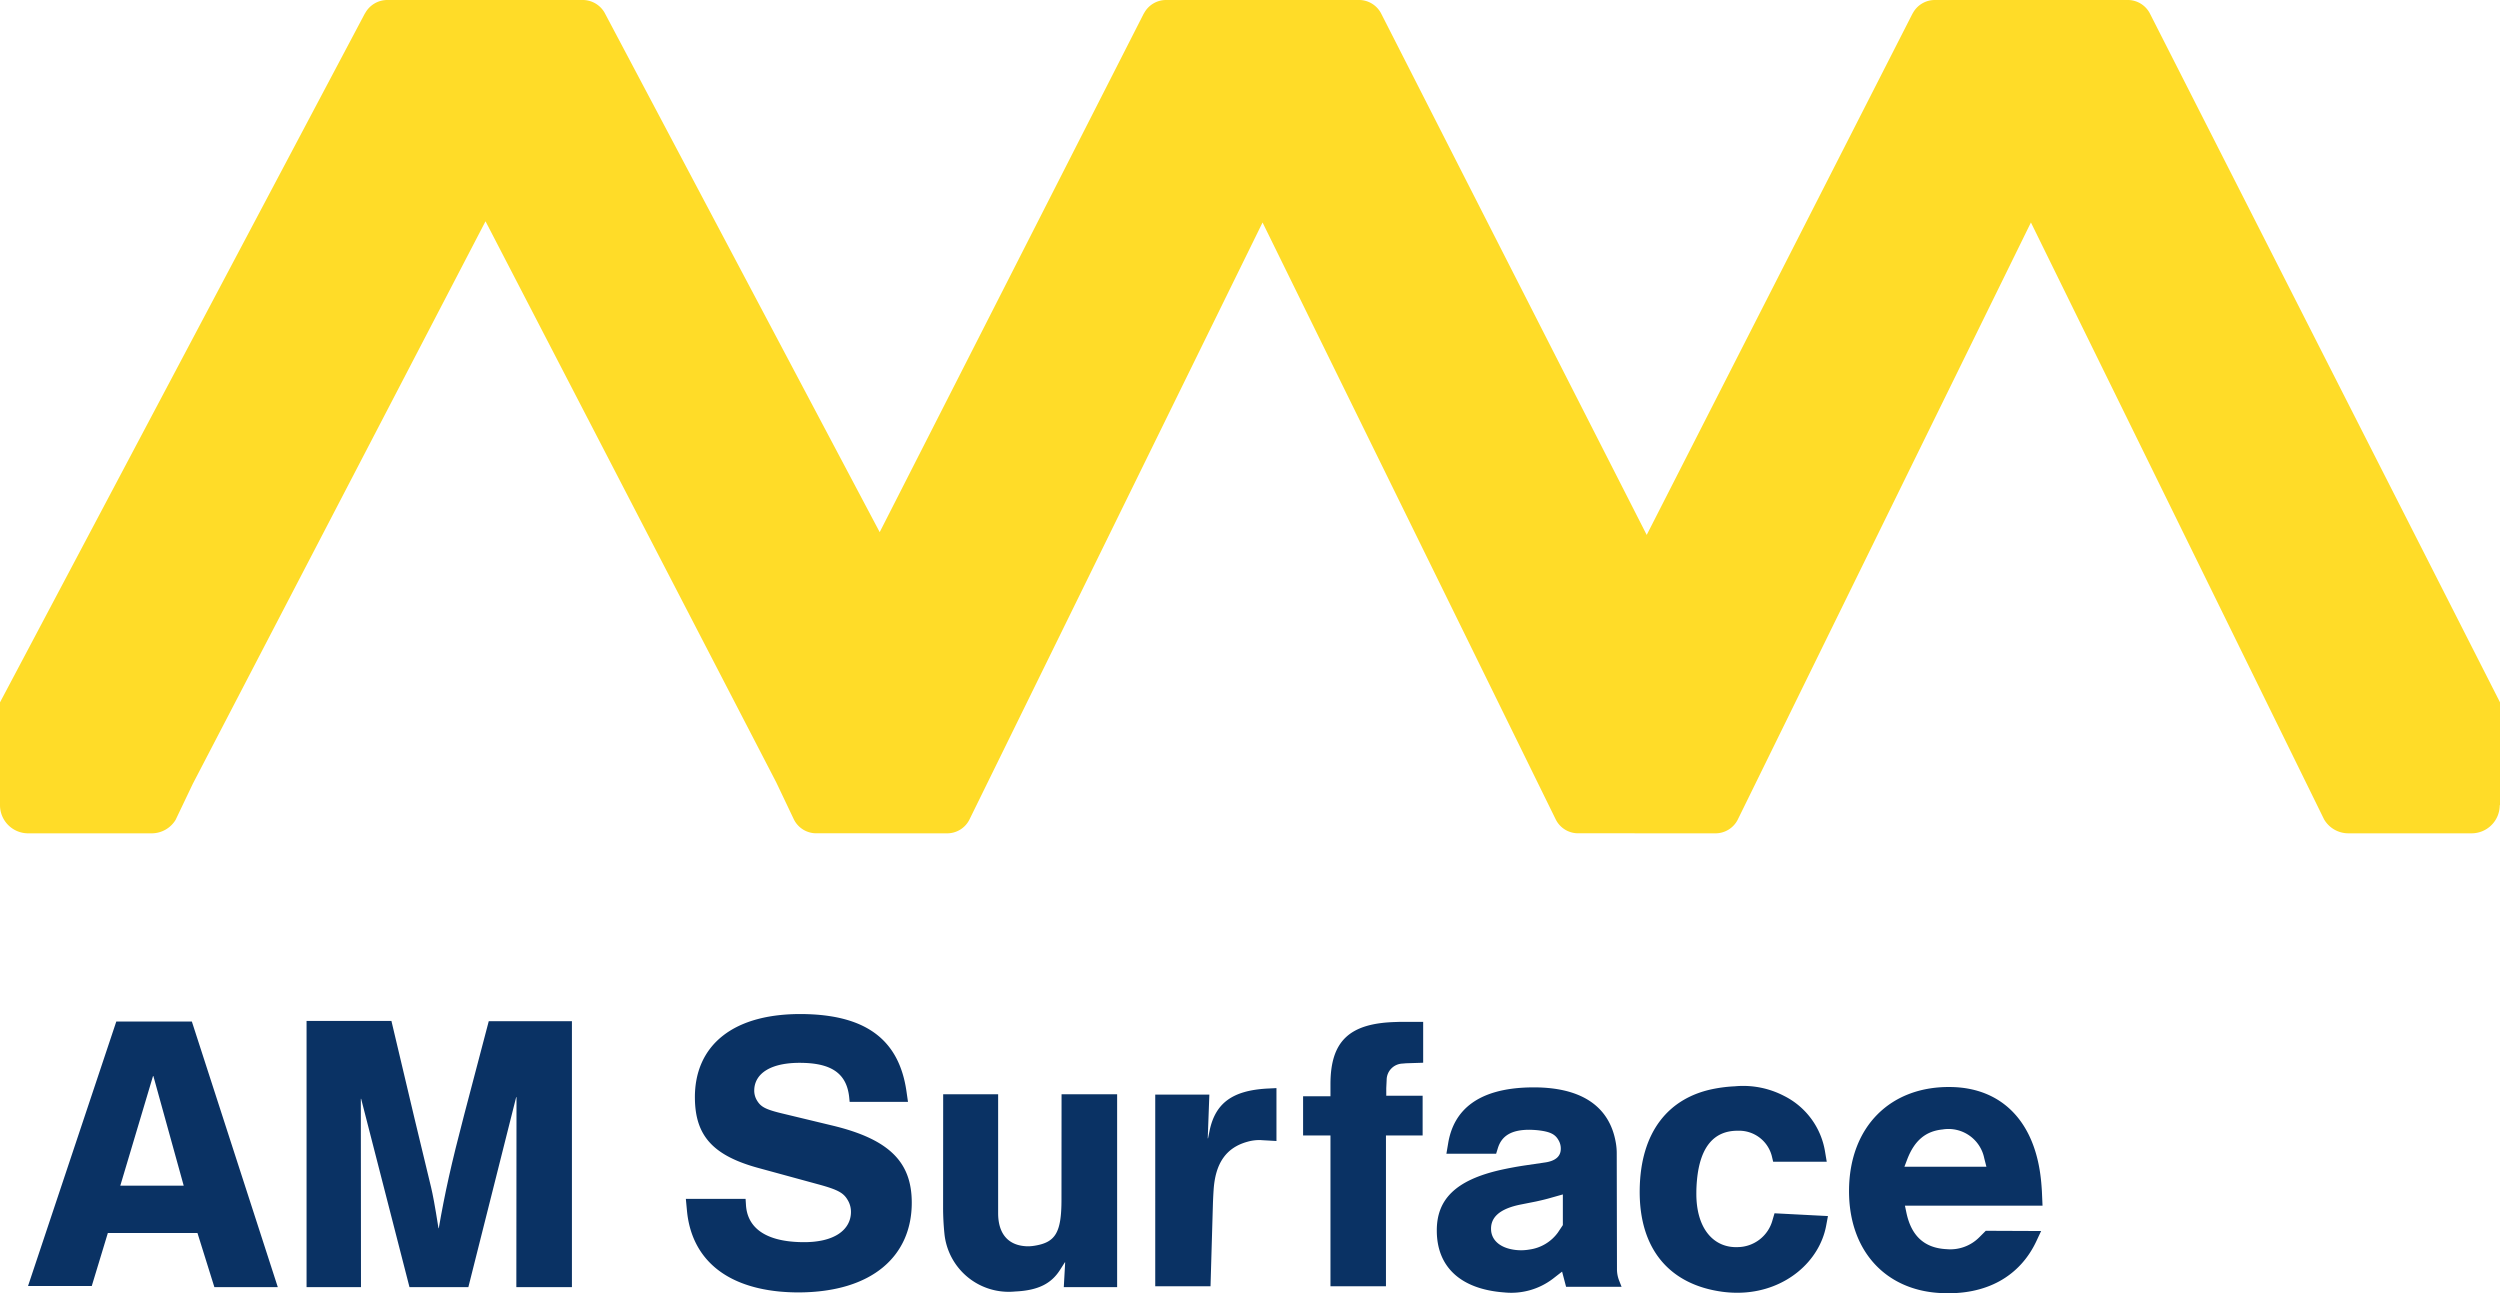
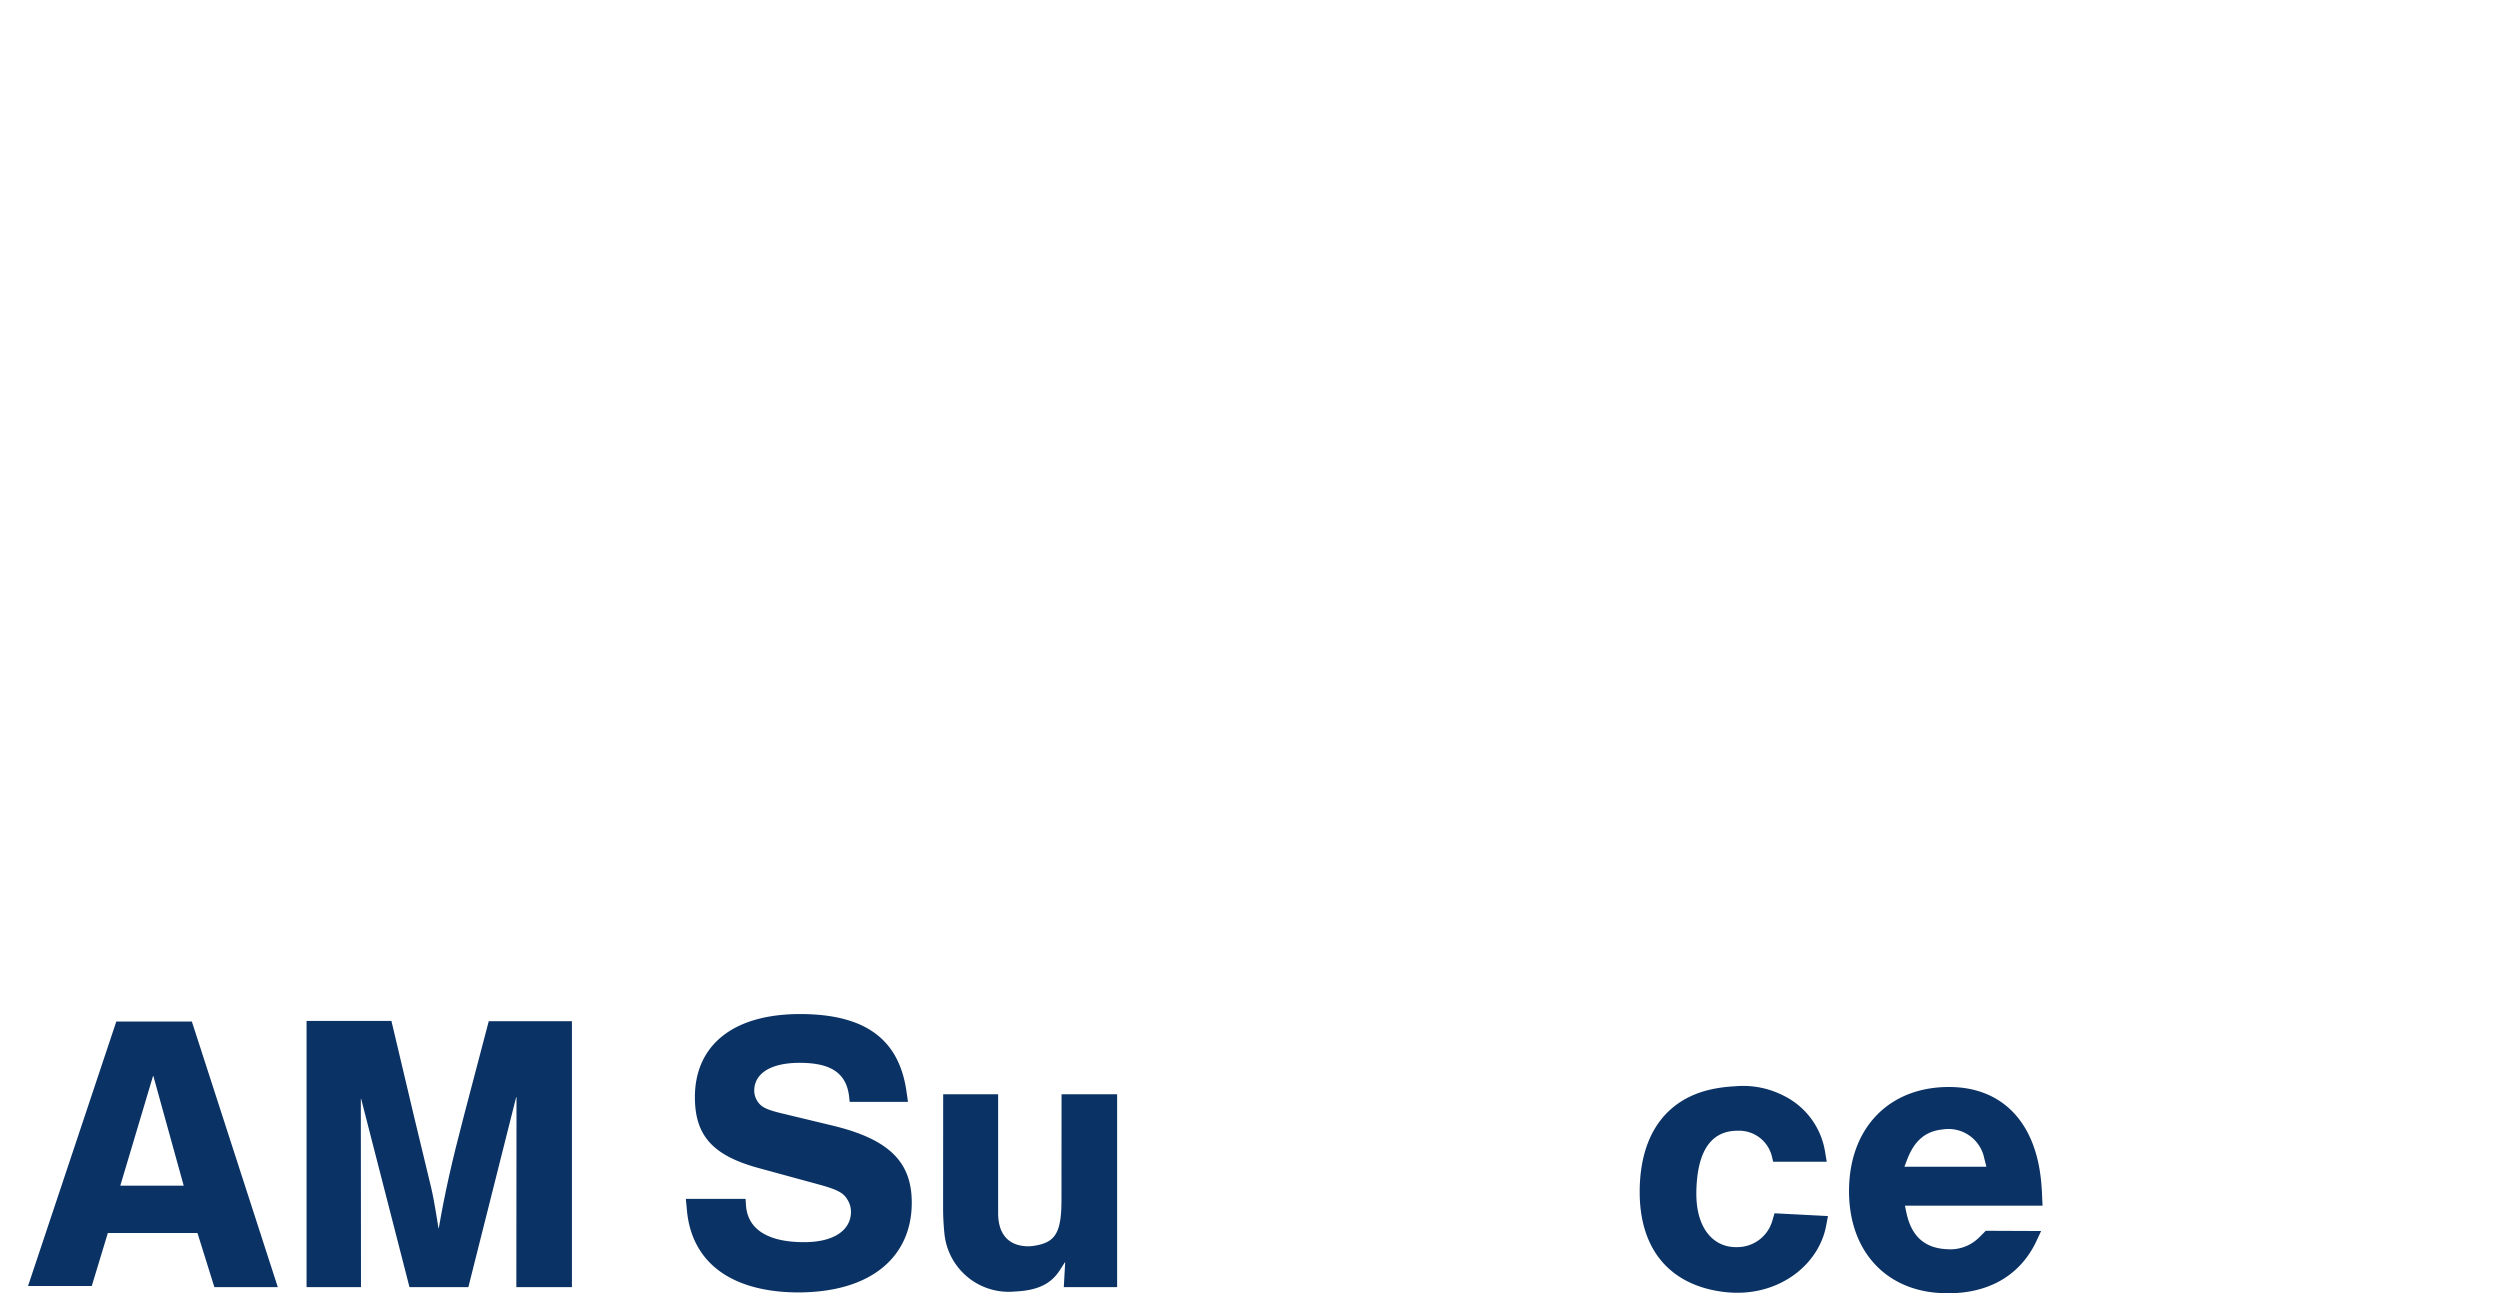
<svg xmlns="http://www.w3.org/2000/svg" id="Ebene_1" data-name="Ebene 1" viewBox="0 0 283.465 146.636">
-   <path d="M400.376,348.076l-.004-.002-.002-.008v-.002a2.828,2.828,0,0,0-2.412-1.51h-21.971a2.826,2.826,0,0,0-2.5,1.517H373.477L343.326,407.208l-30.117-59.132-.002-.002-.004-.008v-.002a2.831,2.831,0,0,0-2.412-1.51h-21.972a2.827,2.827,0,0,0-2.498,1.517h-.011l-29.953,58.822-31.15-58.817-.002-.002-.003-.008v-.002a2.865,2.865,0,0,0-2.438-1.51h-22.233a2.867,2.867,0,0,0-2.529,1.517h-.012L156.612,426.193v11.658a3.191,3.191,0,0,0,3.187,3.191h14.009a3.18,3.18,0,0,0,2.713-1.524l1.954-4.095,33.188-63.779,32.967,63.626h0l2.023,4.25.002.002.005.008a2.829,2.829,0,0,0,2.412,1.506h.002l14.937.006a2.823,2.823,0,0,0,2.499-1.517l33.258-67.744,33.269,67.739.001.002.006.008a2.826,2.826,0,0,0,2.41,1.506h.004l15.672.006a2.831,2.831,0,0,0,2.5-1.517l33.26-67.746,33.24,67.679a3.188,3.188,0,0,0,2.75,1.583h13.979a3.192,3.192,0,0,0,3.188-3.191h.033V426.193Z" transform="translate(-156.612 -346.554)" fill="#ffdc28" />
  <path d="M169.798,462.383h8.568L188.11,492.496h-7.191l-1.917-6.136H168.84l-1.822,6.005h-7.226Zm7.644,18.608-3.442-12.437h-.035l-3.713,12.437Z" transform="translate(-156.612 -346.554)" fill="#0a3264" />
  <path d="M191.372,462.313h9.622l2.641,11.156,1.857,7.714c.191.811.4,1.857.837,4.628h.035c.697-4.018,1.403-7.217,2.885-12.882l2.78-10.582h9.431V492.496h-6.302l.018-21.546H215.14l-5.422,21.546h-6.676L197.56,471.143h-.035l.018,21.353h-6.171Z" transform="translate(-156.612 -346.554)" fill="#0a3264" />
  <path d="M241.15,482.49l.043.671c.139,2.475,2.031,4.166,6.336,4.235,3.774.07,5.544-1.455,5.57-3.39a2.58,2.58,0,0,0-.341-1.334c-.479-.846-1.063-1.211-3.459-1.857l-6.668-1.821c-5.195-1.413-7.173-3.67-7.226-7.879-.079-5.919,4.218-9.831,12.751-9.57,6.939.218,10.425,3.138,11.235,8.734l.174,1.211h-6.615l-.053-.541c-.27-2.492-1.769-3.73-4.959-3.87-3.983-.174-5.77,1.238-5.805,3.077a2.14,2.14,0,0,0,.305,1.168c.436.723.933,1.019,2.903,1.49l5.683,1.369c6.545,1.577,8.969,4.226,8.969,8.742,0,6.013-4.446,10.145-12.83,10.171-.741,0-1.49-.035-2.222-.105-6.546-.653-9.945-4.105-10.433-9.116l-.131-1.387Z" transform="translate(-156.612 -346.554)" fill="#0a3264" />
  <path d="M263.555,470.629h6.232v13.483c0,2.292,1.099,3.626,3.147,3.747a4.315,4.315,0,0,0,.95-.052c2.397-.374,3.085-1.473,3.085-5.229l.009-11.949h6.301V492.496h-6.048l.156-2.806-.035-.009-.549.863c-.958,1.499-2.389,2.328-5.108,2.449a7.323,7.323,0,0,1-8.001-6.589,29.292,29.292,0,0,1-.148-2.972Z" transform="translate(-156.612 -346.554)" fill="#0a3264" />
-   <path d="M287.6,470.663h6.136l-.183,4.959h.036l.182-.906c.654-3.042,2.528-4.506,6.502-4.732l1.072-.053v5.997l-1.699-.096-.053-.008a4.906,4.906,0,0,0-1.516.182c-2.397.654-3.67,2.389-3.861,5.517-.036.54-.062,1.09-.079,1.63l-.269,9.248h-6.268Z" transform="translate(-156.612 -346.554)" fill="#0a3264" />
-   <path d="M304.364,470.854h3.104v-1.36c0-4.864,2.109-6.929,7.443-7.059.358-.018.715-.018,1.081-.018h1.987v4.637l-1.935.061-.418.035a1.862,1.862,0,0,0-1.787,1.857l-.044.923v.864h4.123v4.505h-4.158v17.101h-6.292v-17.101h-3.104Z" transform="translate(-156.612 -346.554)" fill="#0a3264" />
-   <path d="M326.252,477.374H320.613l.2-1.185c.636-3.861,3.495-6.197,9.178-6.336,6.04-.148,9.169,2.248,9.84,6.318a6.824,6.824,0,0,1,.096,1.108l.027,13.152a3.543,3.543,0,0,0,.252,1.342l.27.688h-6.292l-.453-1.725-1.02.793a7.799,7.799,0,0,1-5.534,1.569c-4.976-.366-7.644-2.912-7.652-6.99-.018-3.53,2.092-5.753,7.329-6.921.837-.183,1.682-.34,2.528-.47l2.318-.341c1.299-.165,1.883-.723,1.883-1.56a1.819,1.819,0,0,0-.226-.924c-.375-.705-.915-1.019-2.38-1.185-.27-.026-.549-.043-.82-.052-2.231-.035-3.294.732-3.712,2.092Zm7.566,8.088v-3.477l-1.325.374c-.471.14-1.003.27-1.717.427l-1.665.331c-2.527.488-3.486,1.508-3.433,2.851.035,1.149.959,2.092,2.745,2.309a5.509,5.509,0,0,0,1.613-.044,4.789,4.789,0,0,0,3.207-1.909Z" transform="translate(-156.612 -346.554)" fill="#0a3264" />
  <path d="M363.738,478.275h-6.075l-.114-.479a3.827,3.827,0,0,0-3.861-3.033c-2.676-.026-4.306,1.752-4.663,5.596-.044.479-.07.958-.07,1.446-.036,4.149,2.039,6.25,4.663,6.154a4.133,4.133,0,0,0,3.974-3.068l.226-.767,6.058.314-.201,1.081c-.758,4.07-4.576,7.356-9.474,7.6a12.668,12.668,0,0,1-2.292-.096c-5.989-.811-9.457-4.829-9.378-11.549.079-6.607,3.286-10.477,8.446-11.47a16.287,16.287,0,0,1,2.353-.279,10.056,10.056,0,0,1,5.587,1.098,8.598,8.598,0,0,1,4.628,6.302Z" transform="translate(-156.612 -346.554)" fill="#0a3264" />
  <path d="M388.206,483.257h-15.602l.174.829c.567,2.65,2.075,3.982,4.541,4.105a4.629,4.629,0,0,0,3.704-1.334l.749-.749,6.275.026-.523,1.116c-1.83,3.94-5.613,6.241-11.008,5.909-6.145-.366-10.276-4.811-10.25-11.618.035-7.294,4.767-11.914,11.705-11.731,5.605.148,9.396,3.879,10.068,10.598.043.401.07.811.096,1.22Zm-6.363-4.41-.244-.959a4.137,4.137,0,0,0-4.732-3.268c-1.917.192-3.182,1.255-4,3.382l-.323.846Z" transform="translate(-156.612 -346.554)" fill="#0a3264" />
</svg>